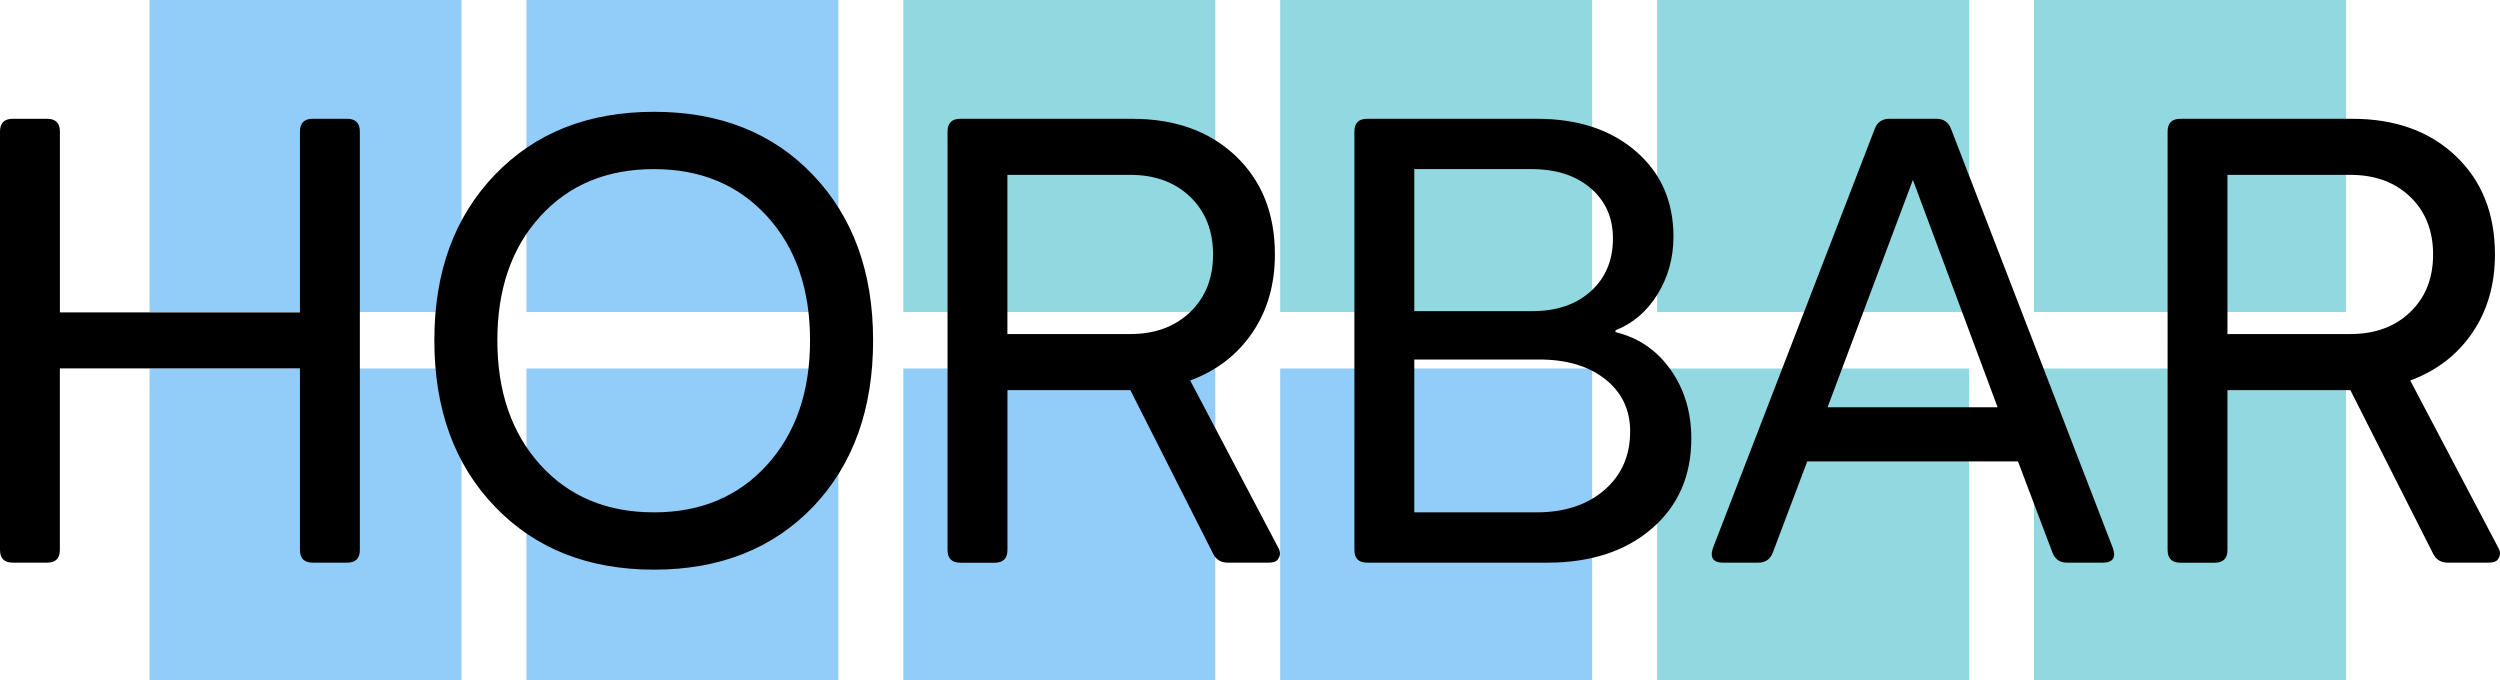
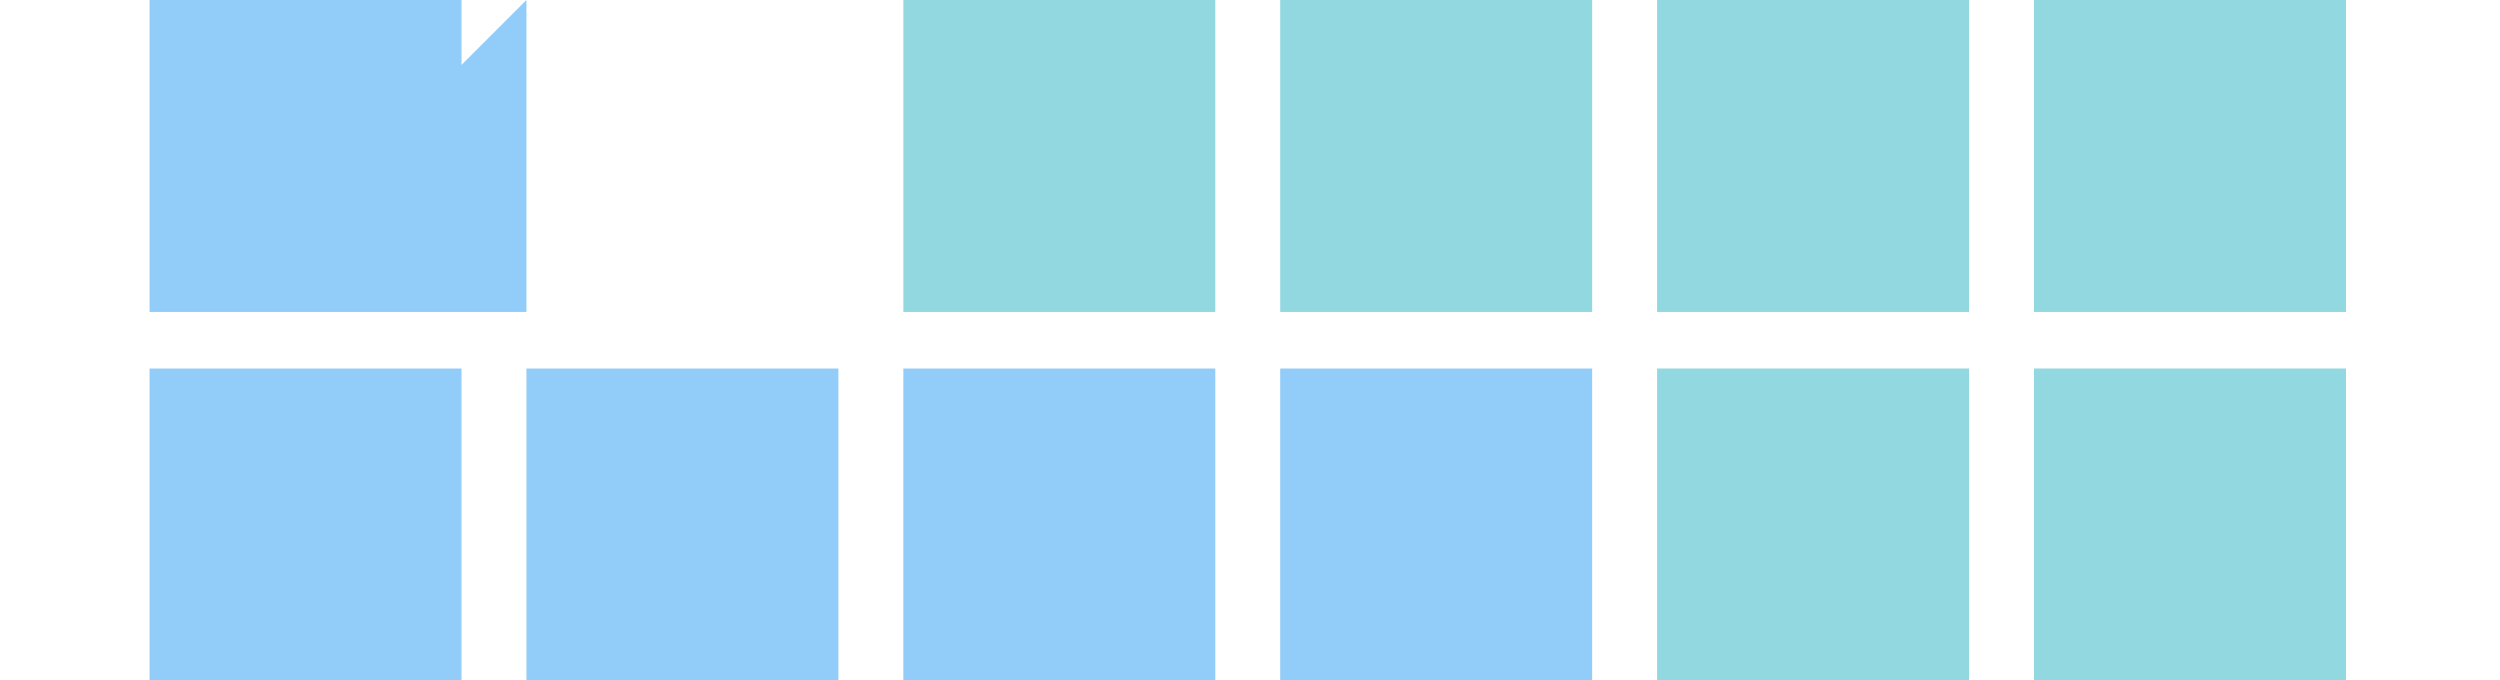
<svg xmlns="http://www.w3.org/2000/svg" viewBox="0 0 500 136.09">
-   <path d="M29.91 0H92.3v62.39H29.91zm75.38 0h62.39v62.39h-62.39zM29.91 73.7H92.3v62.39H29.91zm75.38 0h62.39v62.39h-62.39zm75.38 0h62.39v62.39h-62.39zm75.37 0h62.39v62.39h-62.39z" fill="#92ccf8" />
+   <path d="M29.91 0H92.3v62.39H29.91zm75.38 0v62.39h-62.39zM29.91 73.7H92.3v62.39H29.91zm75.38 0h62.39v62.39h-62.39zm75.38 0h62.39v62.39h-62.39zm75.37 0h62.39v62.39h-62.39z" fill="#92ccf8" />
  <path d="M180.67 0h62.39v62.39h-62.39zm75.37 0h62.39v62.39h-62.39zm75.38 0h62.39v62.39h-62.39zm75.38 0h62.39v62.39H406.8zm-75.38 73.7h62.39v62.39h-62.39zm75.38 0h62.39v62.39H406.8z" fill="#91d8e0" />
-   <path d="M2.55 23.76h6.88c1.7 0 2.55.85 2.55 2.55v36.17h48.01V26.31c0-1.7.85-2.55 2.55-2.55h6.88c1.7 0 2.55.85 2.55 2.55v83.67c0 1.7-.85 2.55-2.55 2.55h-6.88c-1.7 0-2.55-.85-2.55-2.55v-36.3H11.97v36.3c0 1.7-.85 2.55-2.55 2.55H2.55c-1.7 0-2.55-.85-2.55-2.55V26.31c0-1.7.85-2.55 2.55-2.55zm96.41 11.21c8.07-8.41 18.68-12.61 31.84-12.61s23.75 4.2 31.78 12.61c8.02 8.4 12.04 19.44 12.04 33.11 0 13.75-3.99 24.83-11.97 33.24-8.07 8.4-18.68 12.61-31.84 12.61s-23.77-4.2-31.84-12.61-12.1-19.49-12.1-33.24c-.01-13.67 4.02-24.71 12.09-33.11zm.51 33.11c0 10.27 2.87 18.57 8.6 24.9 5.73 6.33 13.31 9.49 22.73 9.49 9.34 0 16.87-3.16 22.61-9.49 5.73-6.32 8.6-14.62 8.6-24.9 0-10.27-2.87-18.55-8.6-24.83-5.73-6.28-13.27-9.43-22.61-9.43-9.42 0-17 3.14-22.73 9.43-5.74 6.28-8.6 14.56-8.6 24.83zm90.04 41.9V26.31c0-1.7.85-2.55 2.55-2.55h34.39c8.57 0 15.47 2.48 20.7 7.45s7.83 11.53 7.83 19.68c0 6.03-1.51 11.25-4.52 15.66-3.02 4.42-7.15 7.6-12.42 9.55l17.58 33.37c.25.43.38.85.38 1.27 0 .34-.15.72-.44 1.15-.3.43-.91.64-1.85.64h-8.15c-1.36 0-2.34-.59-2.93-1.78l-16.56-32.73h-24.58v31.97c0 1.7-.85 2.55-2.55 2.55h-6.88c-1.71-.01-2.55-.86-2.55-2.56zm11.97-43.17h24.58c4.92 0 8.91-1.46 11.97-4.39 3.06-2.93 4.58-6.77 4.58-11.53 0-4.75-1.53-8.6-4.58-11.53-3.06-2.93-7.05-4.39-11.97-4.39h-24.58v31.84zm71.95-43.05h34c8.15 0 14.73 2.17 19.74 6.49 5.01 4.33 7.52 10.02 7.52 17.07 0 4.25-1.06 8.09-3.18 11.53-2.12 3.44-4.92 5.84-8.41 7.2v.38c4.58 1.1 8.26 3.61 11.02 7.51 2.76 3.91 4.14 8.49 4.14 13.76 0 7.47-2.63 13.48-7.9 18.02-5.26 4.54-12.23 6.81-20.89 6.81h-36.04c-1.7 0-2.55-.85-2.55-2.55V26.31c.01-1.7.85-2.55 2.55-2.55zm9.43 10.06v28.4h23.69c4.84 0 8.72-1.34 11.65-4.01 2.93-2.67 4.39-6.18 4.39-10.51 0-4.16-1.49-7.51-4.46-10.06-2.97-2.55-6.92-3.82-11.84-3.82h-23.43zm0 38.08v30.57h24.45c5.6 0 10.13-1.49 13.56-4.46 3.44-2.97 5.16-6.88 5.16-11.72 0-4.33-1.66-7.81-4.97-10.44-3.31-2.63-7.73-3.95-13.24-3.95h-24.96zm59.73 37.7l32.35-83.8c.51-1.36 1.49-2.04 2.93-2.04h9.42c1.44 0 2.42.68 2.93 2.04l32.35 83.8c.17.51.26.93.26 1.27 0 1.1-.76 1.66-2.29 1.66h-7.13c-1.45 0-2.42-.68-2.93-2.04l-6.88-18.21h-42.15l-6.88 18.21c-.51 1.36-1.49 2.04-2.93 2.04h-7c-1.53 0-2.29-.55-2.29-1.66-.02-.34.07-.76.24-1.27zm56.93-28.15l-16.94-45.47-17.07 45.47h34.01zm34 28.53V26.31c0-1.7.85-2.55 2.55-2.55h34.39c8.58 0 15.47 2.48 20.7 7.45 5.22 4.97 7.83 11.53 7.83 19.68 0 6.03-1.51 11.25-4.52 15.66-3.01 4.42-7.15 7.6-12.42 9.55l17.57 33.37c.26.43.38.85.38 1.27 0 .34-.15.72-.44 1.15-.3.43-.91.64-1.85.64h-8.15c-1.36 0-2.34-.59-2.93-1.78l-16.56-32.73h-24.58v31.97c0 1.7-.85 2.55-2.55 2.55h-6.88c-1.69-.01-2.54-.86-2.54-2.56zm11.97-43.17h24.58c4.92 0 8.92-1.46 11.97-4.39 3.06-2.93 4.58-6.77 4.58-11.53 0-4.75-1.53-8.6-4.58-11.53-3.06-2.93-7.05-4.39-11.97-4.39h-24.58v31.84z" />
</svg>